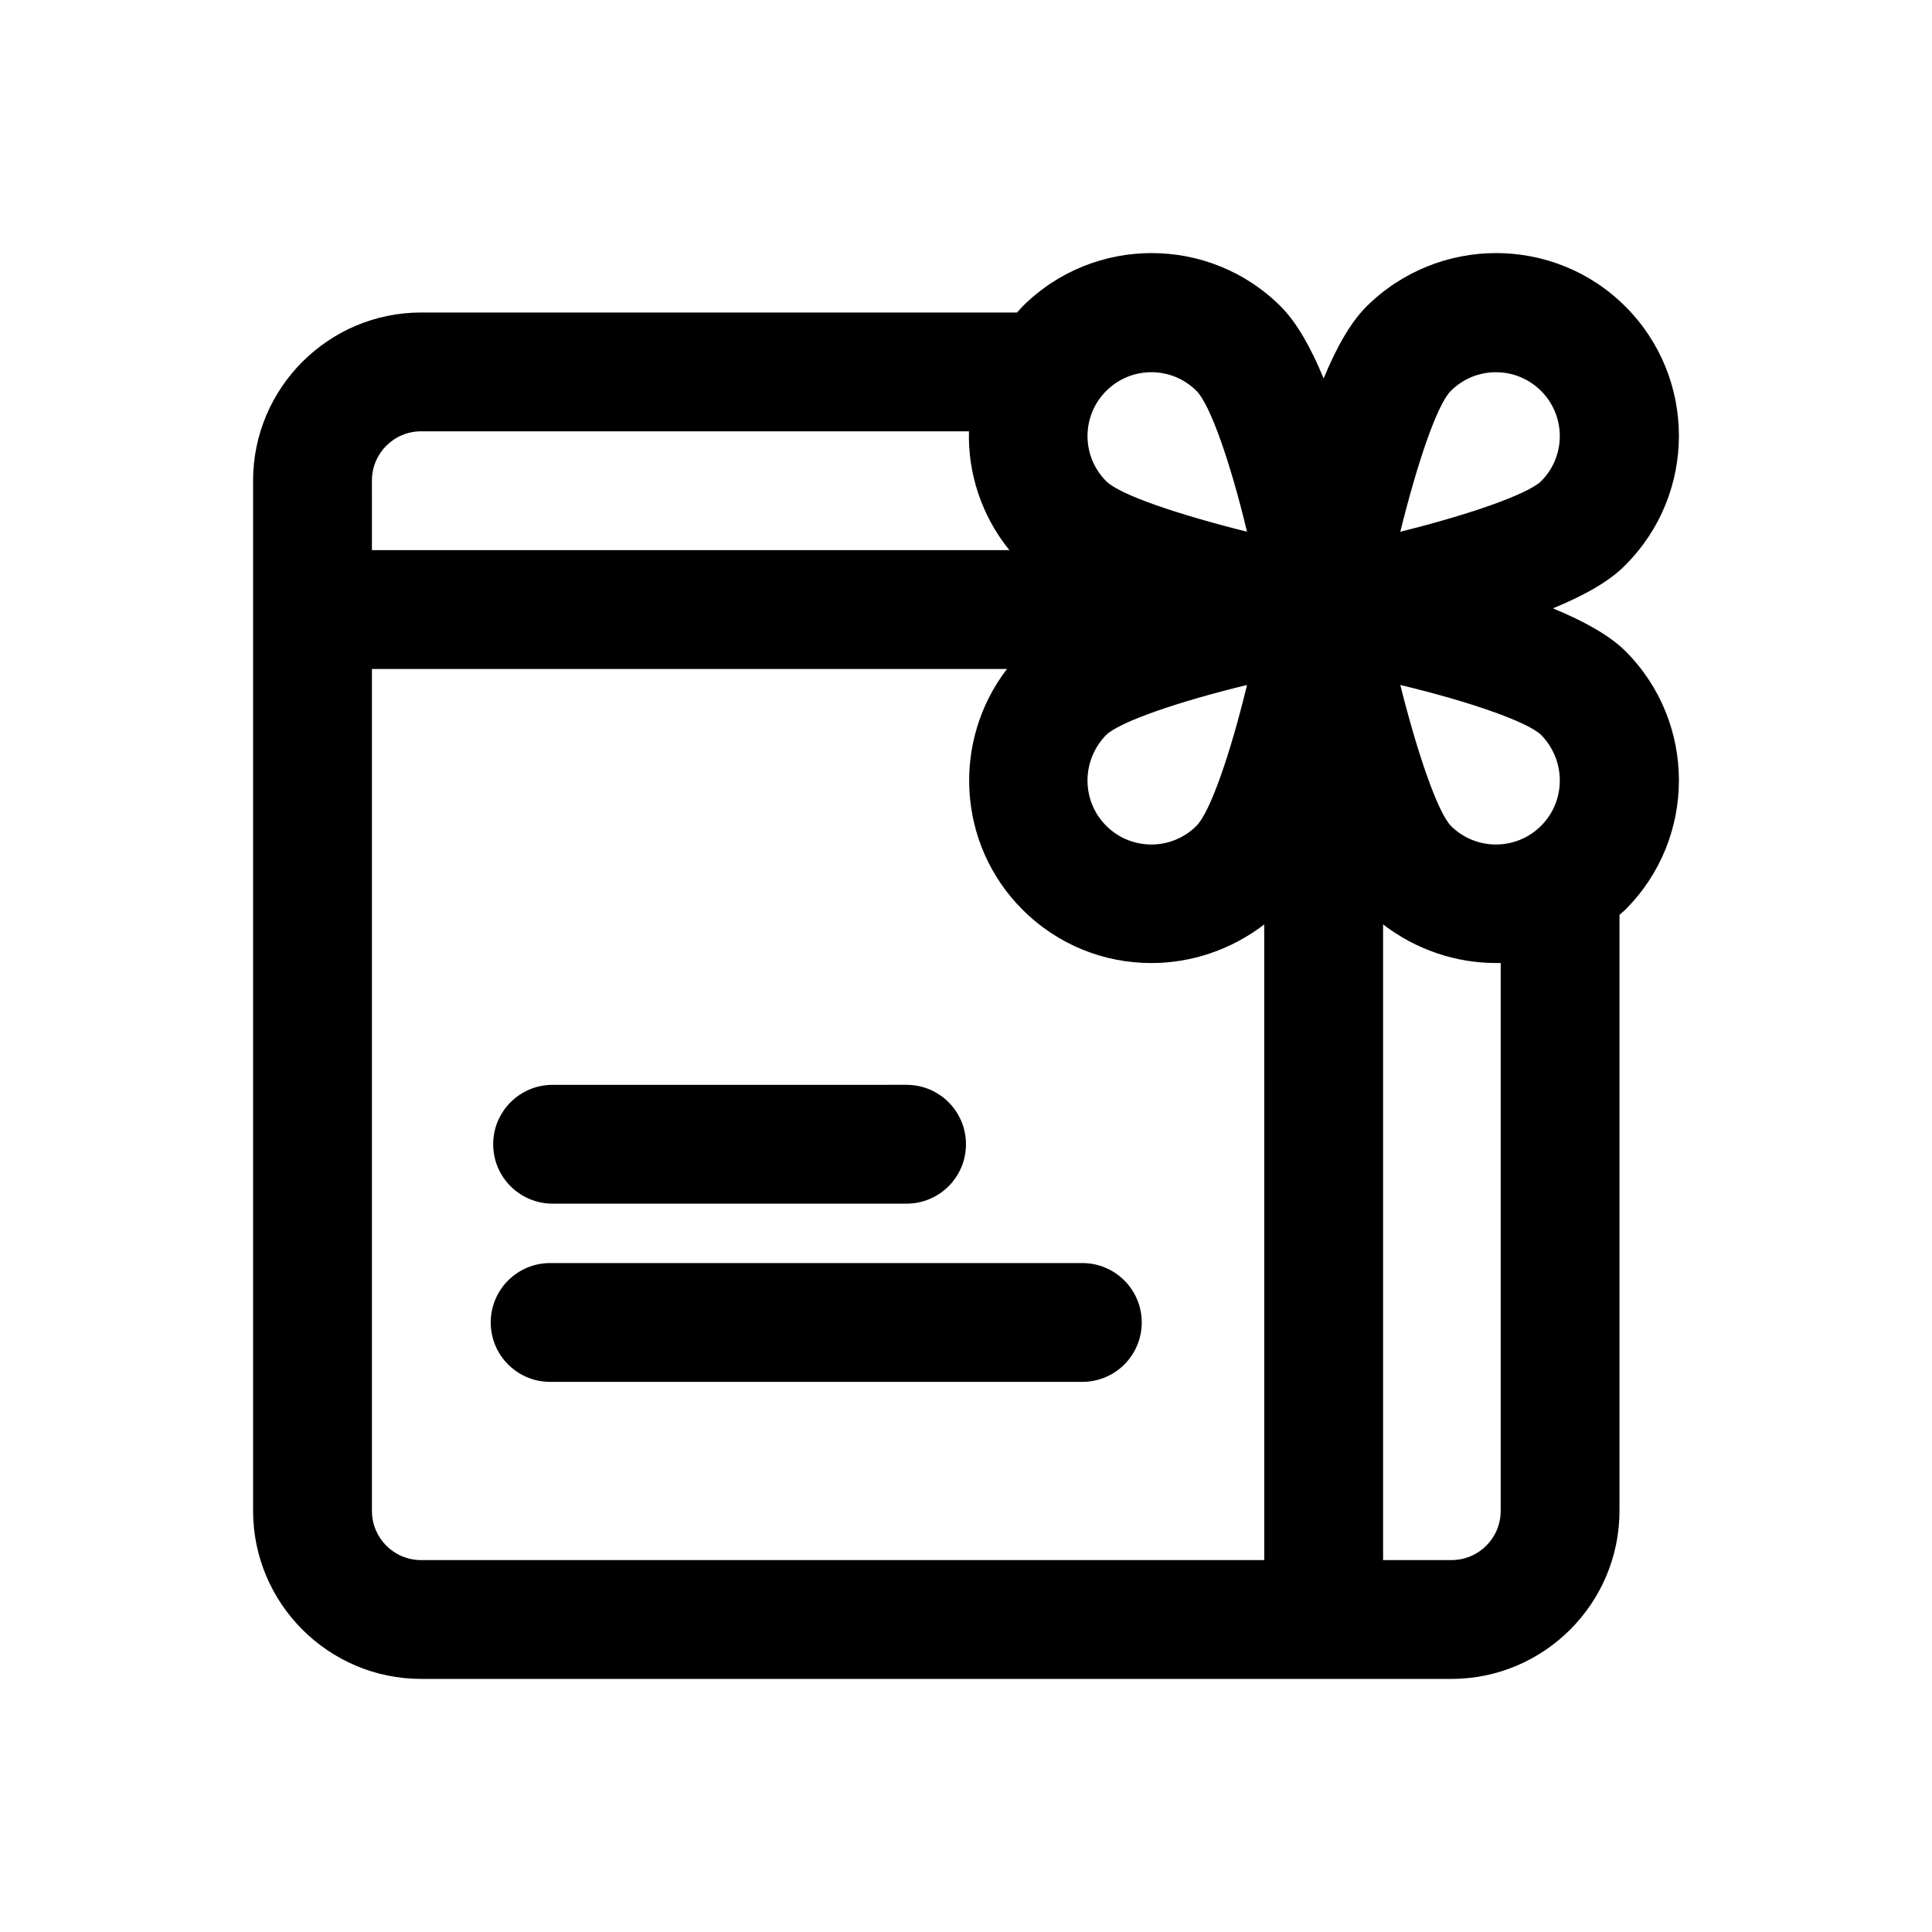
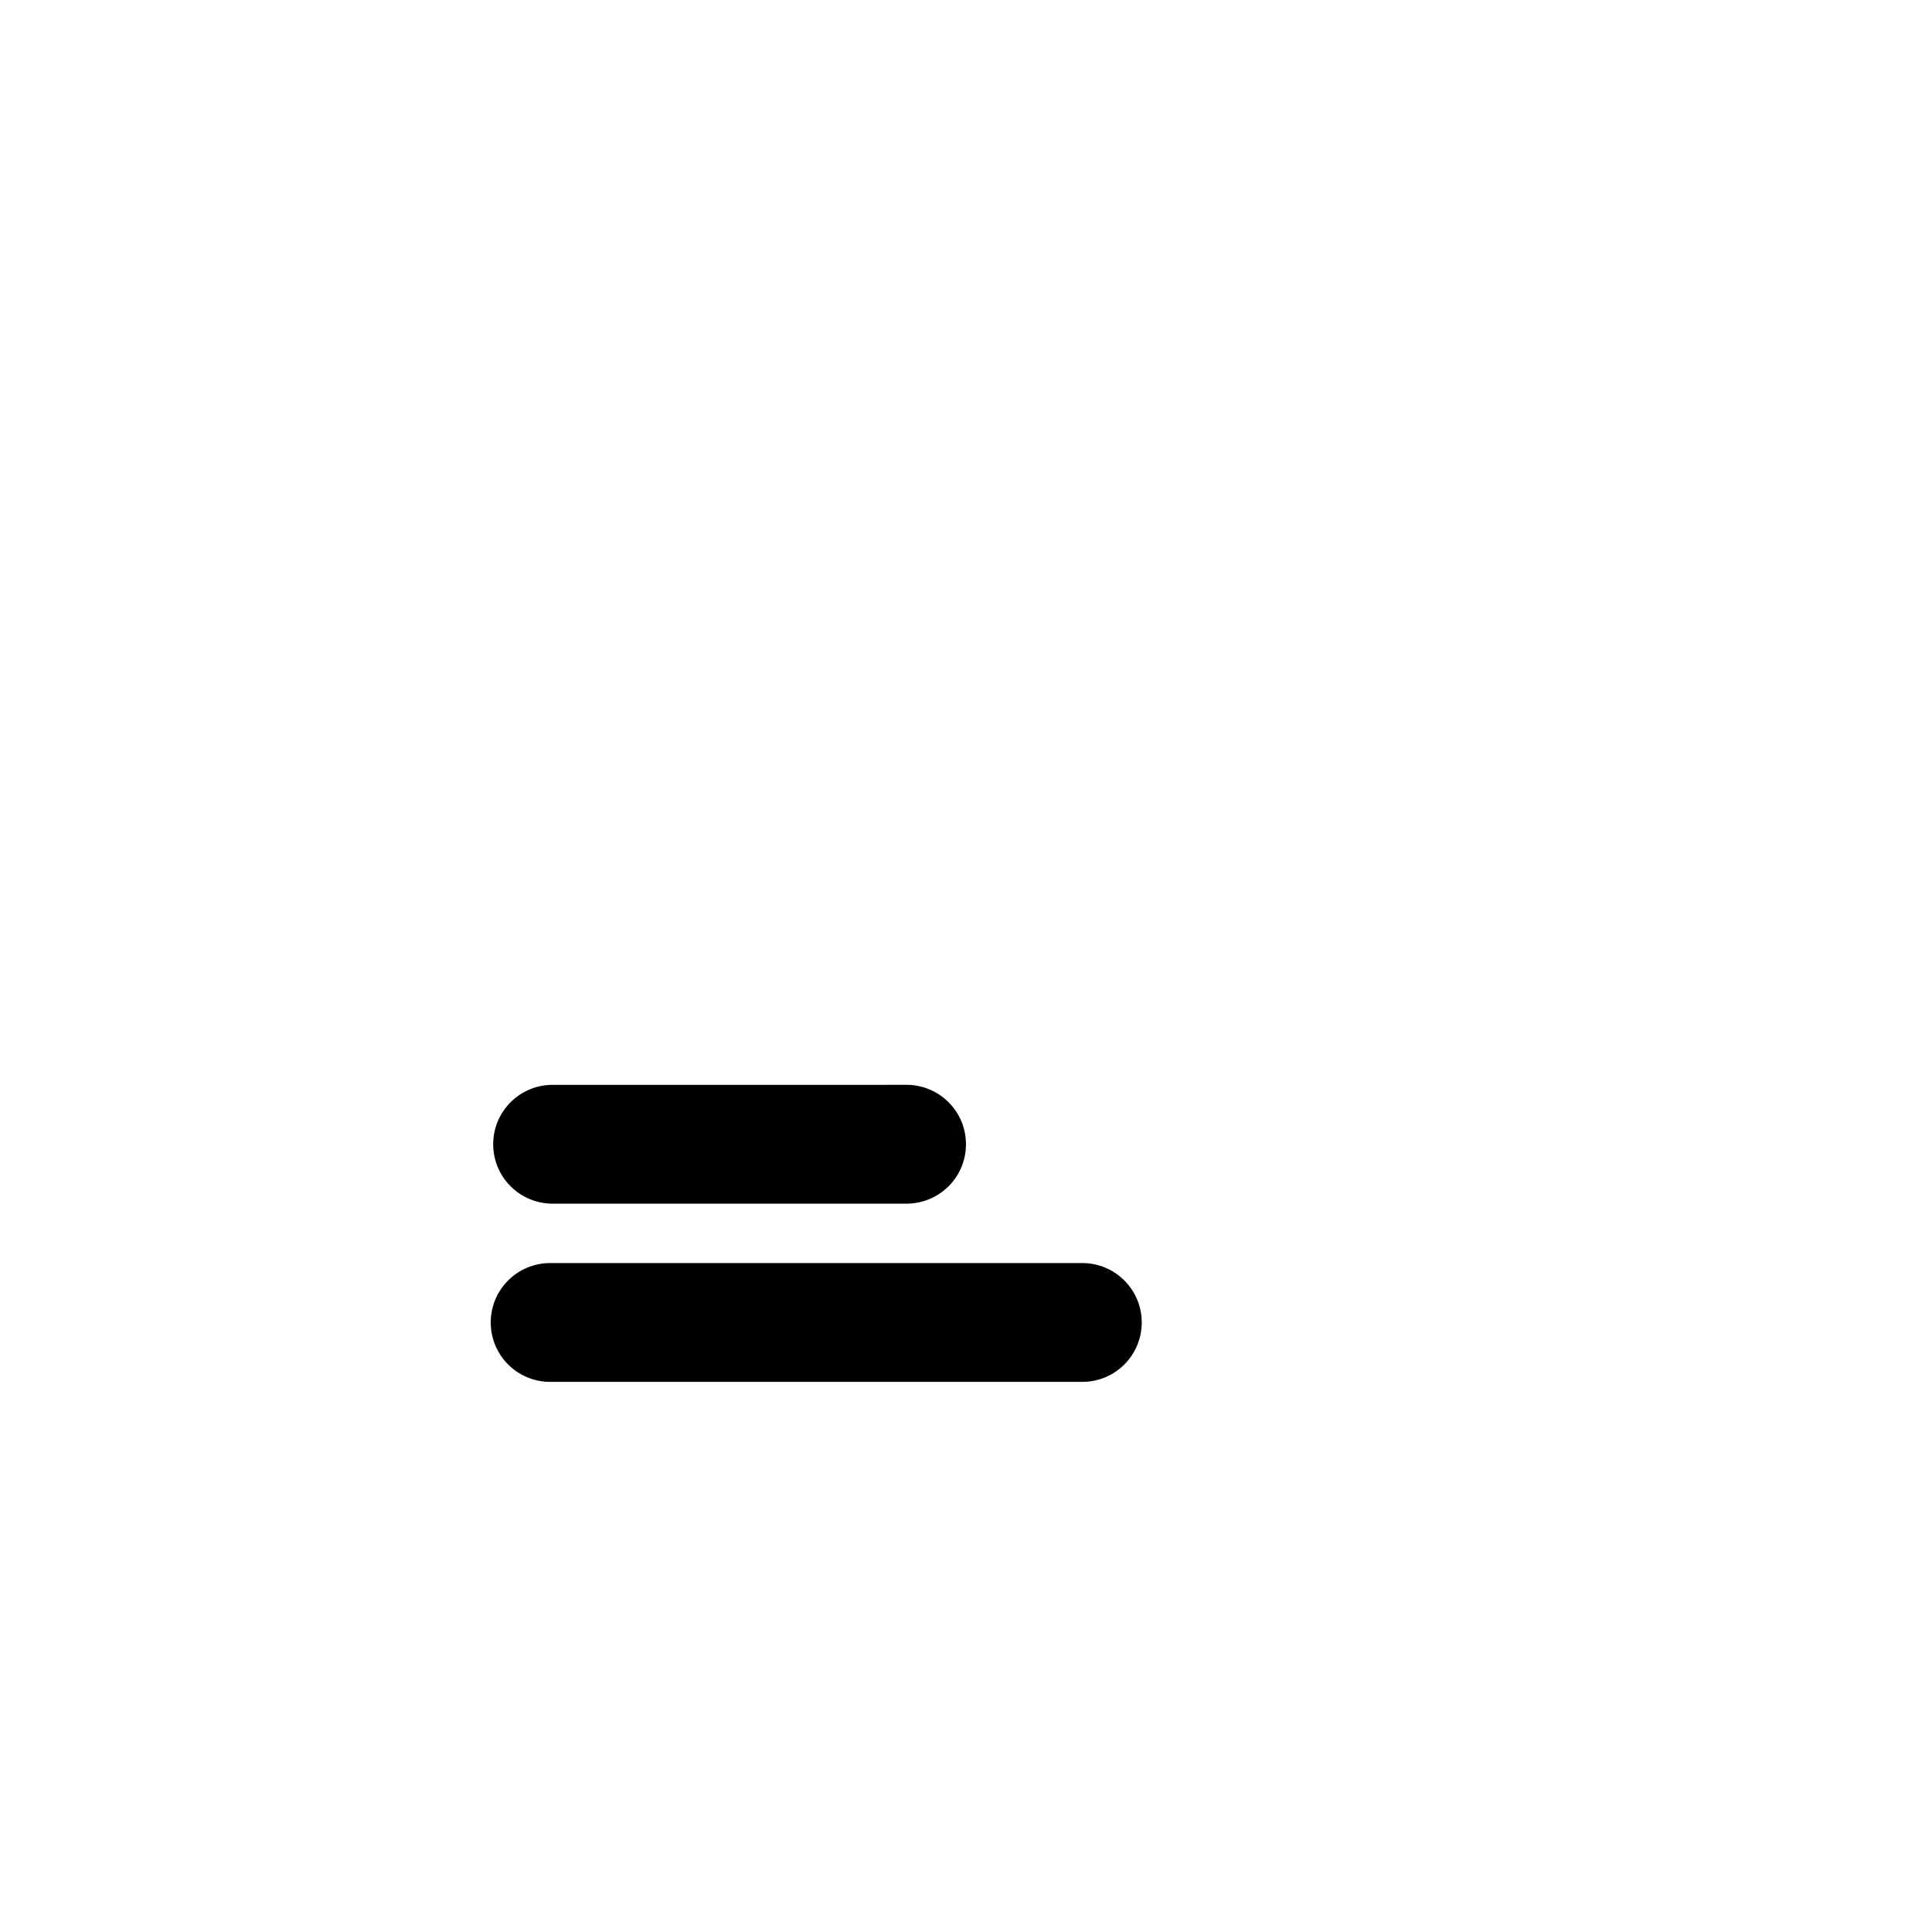
<svg xmlns="http://www.w3.org/2000/svg" fill="#000000" width="800px" height="800px" version="1.1" viewBox="144 144 512 512">
  <g>
-     <path d="m555.55 305.22c8.031-3.305 14.957-7.086 19.207-11.492 18.895-18.895 18.895-49.594 0-68.488-18.895-18.895-49.594-18.895-68.645 0-4.25 4.25-8.031 11.02-11.336 19.051-3.305-8.027-7.086-14.797-11.336-19.051-18.895-18.895-49.594-18.895-68.488 0-0.473 0.473-0.945 1.102-1.418 1.574h-157.91c-24.559 0-44.555 19.996-44.555 44.559v273c0 24.562 19.996 44.555 44.555 44.555h273c24.562 0 44.555-19.996 44.555-44.555l0.004-157.91c0.473-0.473 1.102-0.945 1.574-1.418 18.895-18.895 18.895-49.594 0-68.488-4.25-4.246-11.18-8.023-19.207-11.332zm-118.39-57.621c6.613-6.613 17.32-6.613 23.93 0 3.621 3.621 8.973 18.895 13.383 37.312-18.262-4.566-33.691-9.762-37.312-13.383-6.613-6.613-6.613-17.32 0-23.93zm0 91.156c3.621-3.465 19.051-8.816 37.312-13.227-4.41 18.262-9.762 33.691-13.383 37.316-6.613 6.613-17.32 6.613-23.93 0-6.613-6.613-6.613-17.32 0-24.09zm-194.6-67.383c0-7.242 5.824-13.07 13.066-13.07h145.16c-0.316 11.02 3.305 22.355 10.707 31.488h-168.93zm236.48 286.07h-223.41c-7.242 0-13.066-5.824-13.066-13.066v-223.09h168.3c-14.641 19.051-13.227 46.445 4.094 63.762 9.445 9.445 21.727 14.168 34.164 14.168 10.547 0 21.098-3.465 29.914-10.234zm49.434-309.84c6.613-6.613 17.32-6.613 23.93 0 6.613 6.613 6.613 17.32 0 23.93-3.621 3.465-18.895 8.816-37.312 13.383 4.566-18.422 9.762-33.691 13.383-37.312zm13.227 296.77c0 7.242-5.824 13.066-13.066 13.066h-18.105v-168.46c8.816 6.769 19.363 10.234 29.914 10.234h1.258zm10.707-181.53c-6.613 6.613-17.32 6.613-23.93 0-3.465-3.621-8.816-19.051-13.383-37.316 18.422 4.41 33.691 9.762 37.312 13.227 6.609 6.769 6.609 17.477 0 24.09z" />
    <path d="m430.83 510.21h-141.04c-8.695 0-15.742-7.043-15.742-15.742 0-8.703 7.051-15.742 15.742-15.742h141.04c8.695 0 15.742 7.043 15.742 15.742 0.004 8.699-7.047 15.742-15.742 15.742z" />
    <path d="m384.25 462.98h-93.809c-8.695 0-15.742-7.043-15.742-15.742 0-8.703 7.051-15.742 15.742-15.742l93.809-0.004c8.695 0 15.742 7.043 15.742 15.742 0.004 8.703-7.047 15.746-15.742 15.746z" />
  </g>
</svg>